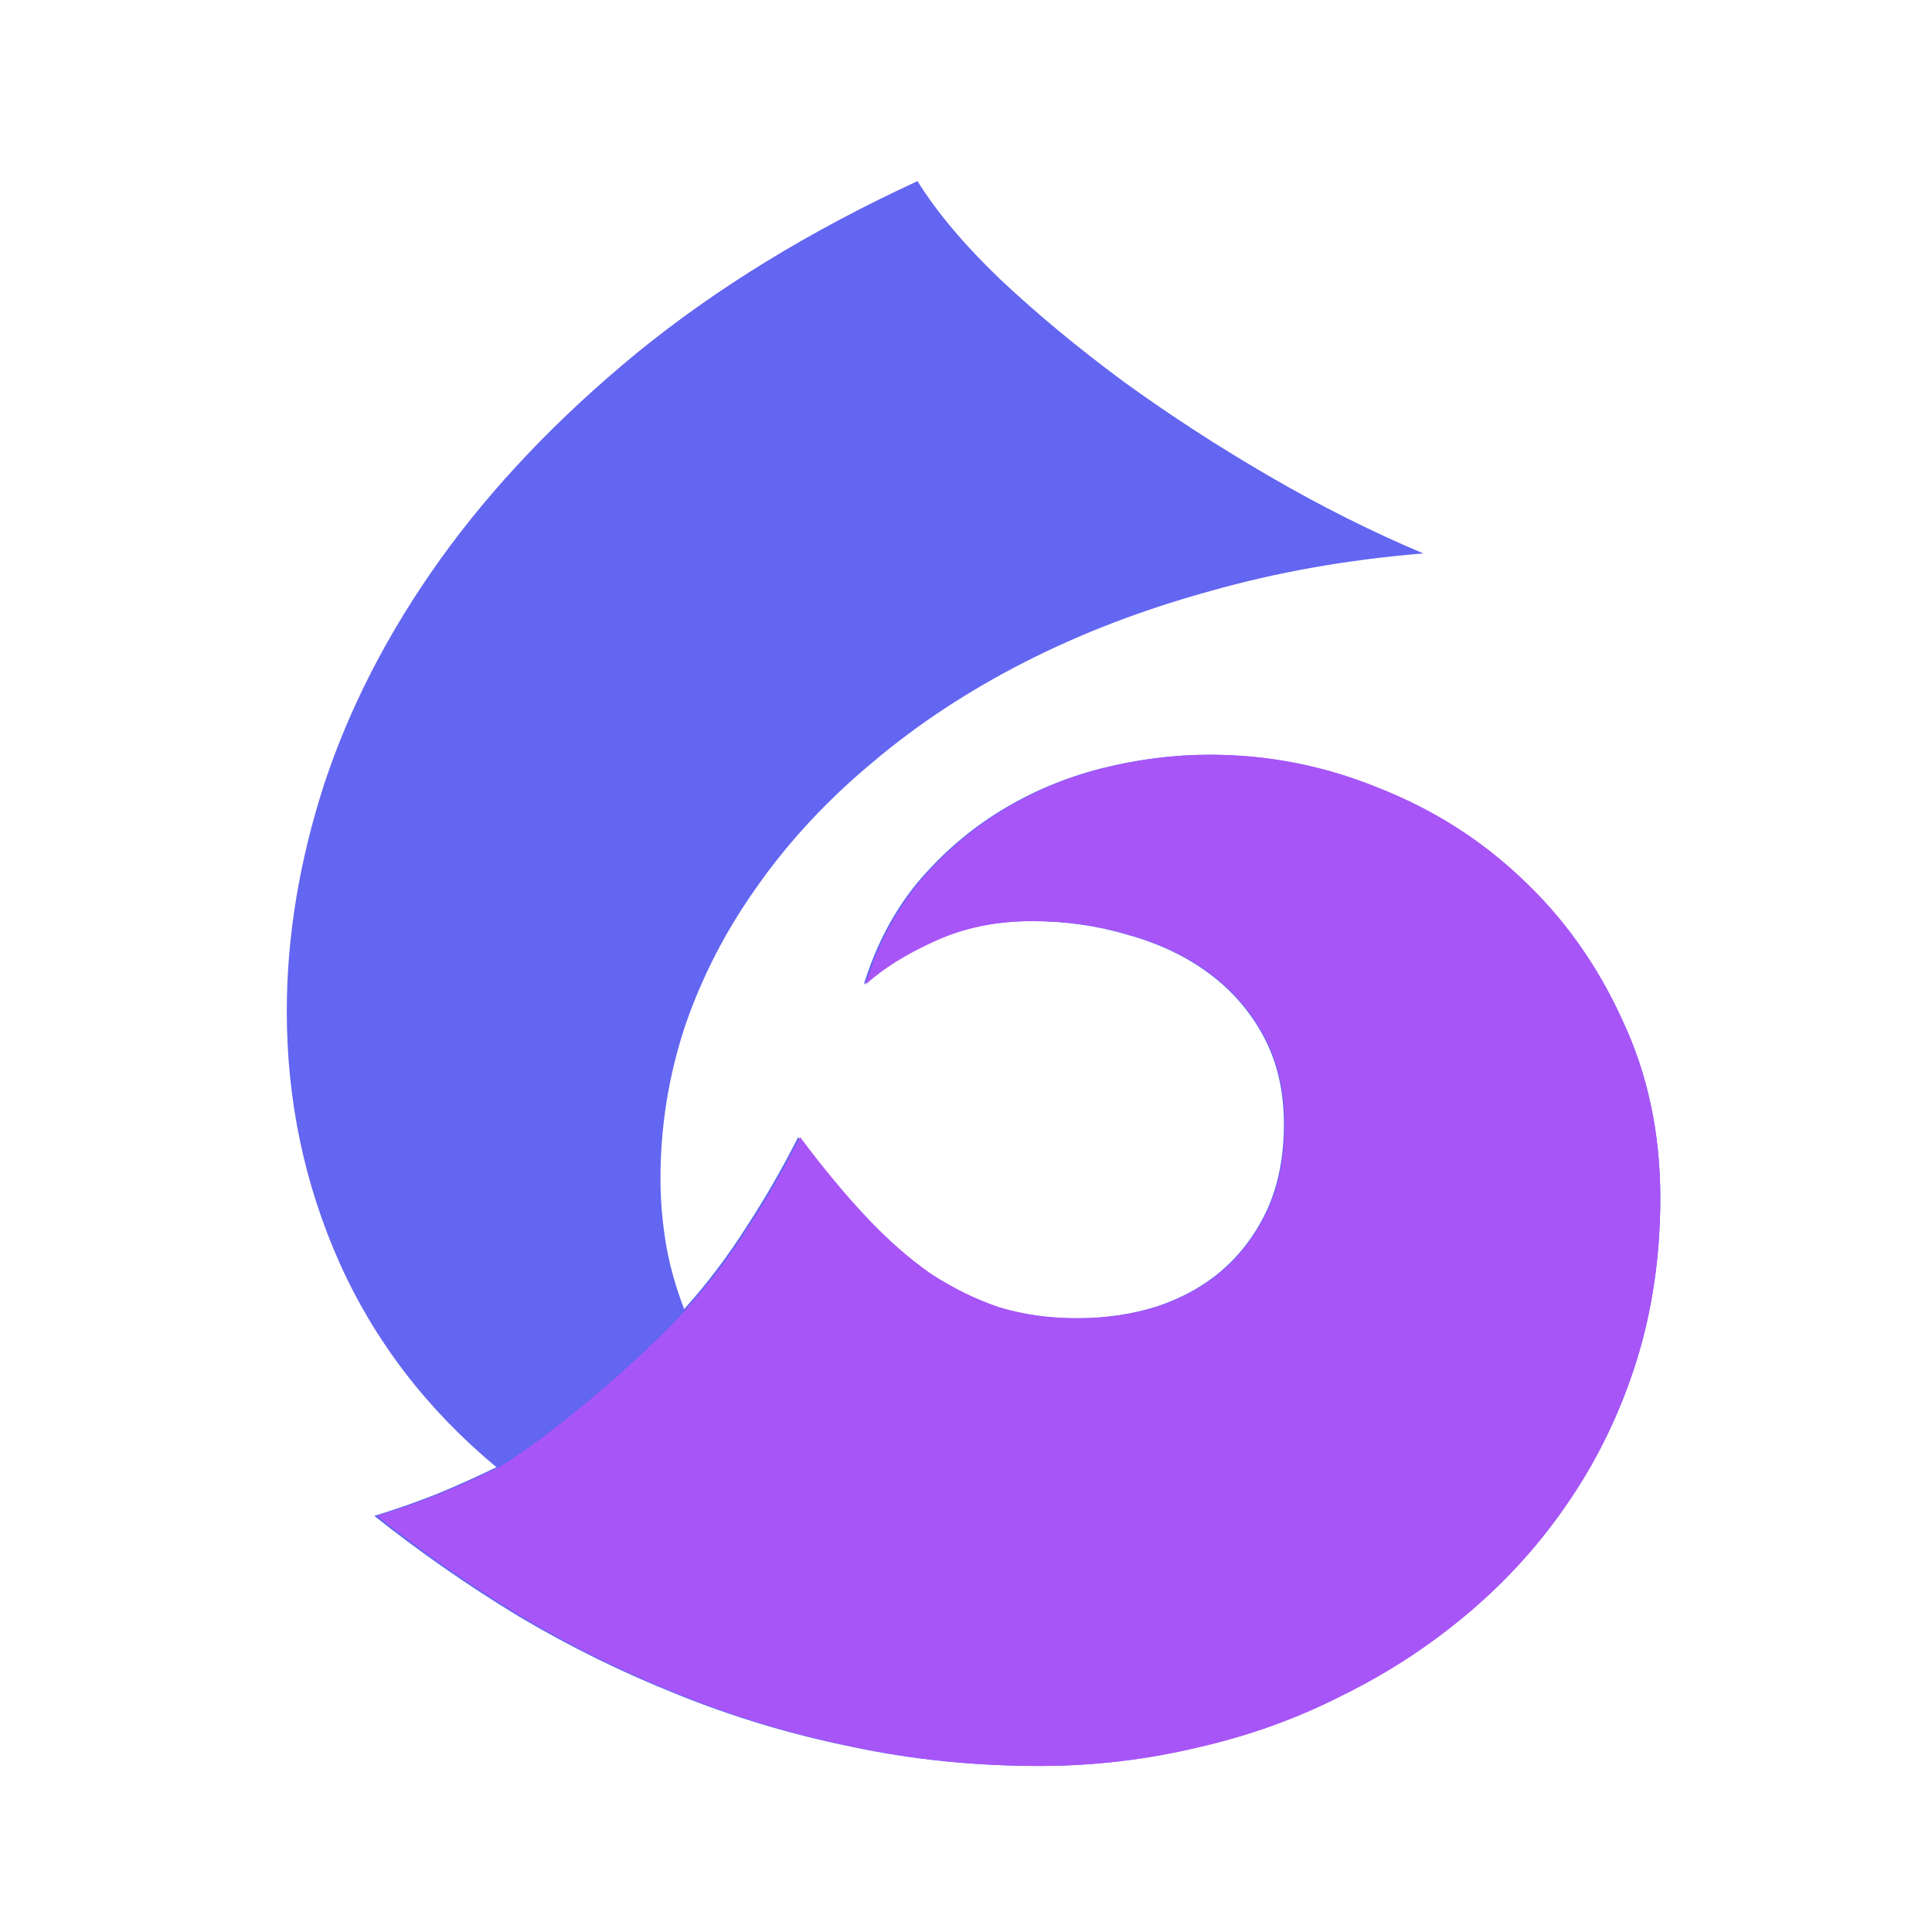
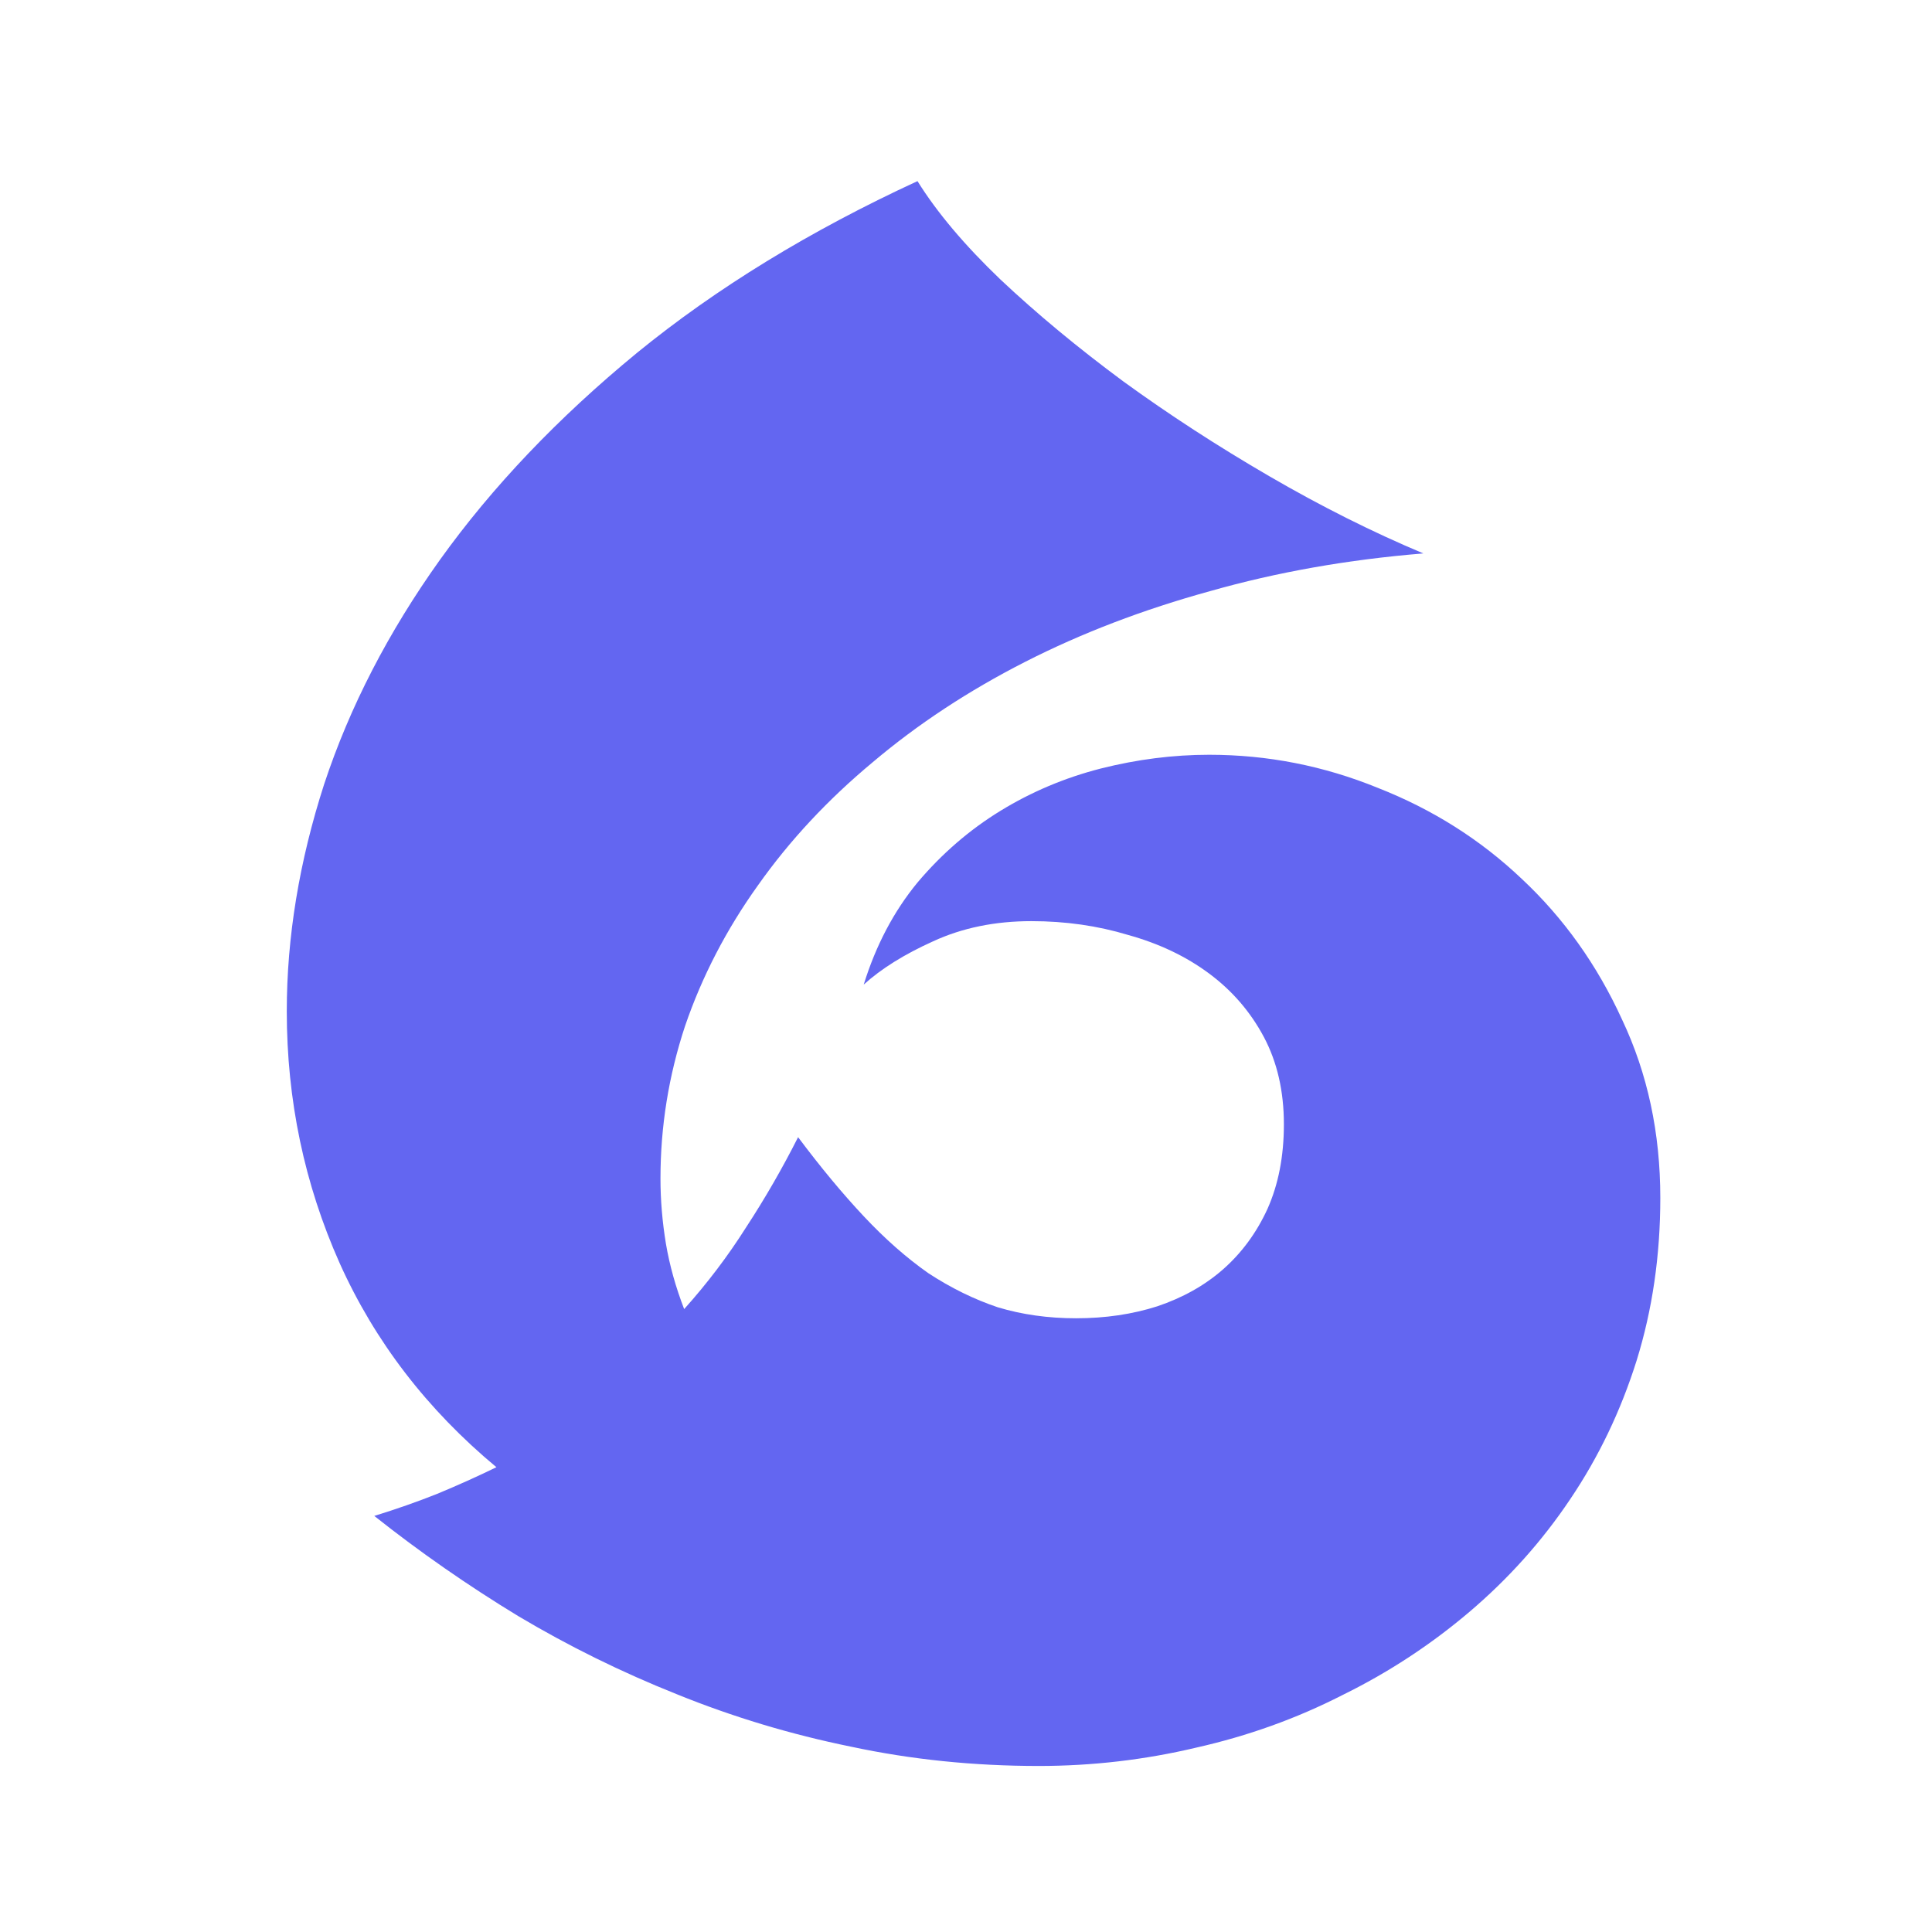
<svg xmlns="http://www.w3.org/2000/svg" width="128" height="128" viewBox="0 0 128 128" fill="none">
  <path d="M68.817 117C64.51 117 60.364 116.574 56.378 115.721C52.393 114.909 48.548 113.752 44.845 112.249C41.181 110.788 37.679 109.062 34.338 107.073C30.997 105.042 27.816 102.829 24.797 100.434C26.246 99.987 27.635 99.5 28.963 98.972C30.332 98.404 31.641 97.815 32.889 97.206C28.299 93.389 24.837 88.882 22.502 83.685C20.167 78.447 19 72.885 19 66.997C19 62.084 19.825 57.07 21.476 51.954C23.167 46.838 25.723 41.884 29.145 37.093C32.607 32.261 36.954 27.693 42.188 23.389C47.461 19.085 53.661 15.289 60.786 12C62.075 14.071 63.906 16.243 66.281 18.517C68.697 20.791 71.414 23.044 74.433 25.277C77.453 27.47 80.673 29.561 84.095 31.55C87.517 33.54 90.918 35.245 94.3 36.666C89.308 37.072 84.598 37.905 80.17 39.164C75.742 40.382 71.656 41.945 67.912 43.853C64.168 45.762 60.806 47.974 57.828 50.492C54.849 52.969 52.312 55.689 50.219 58.653C48.126 61.577 46.515 64.683 45.388 67.972C44.301 71.26 43.758 74.63 43.758 78.082C43.758 79.503 43.879 80.944 44.12 82.406C44.362 83.827 44.764 85.269 45.328 86.73C46.858 85.025 48.226 83.218 49.434 81.31C50.682 79.401 51.829 77.412 52.876 75.341C54.365 77.331 55.815 79.077 57.224 80.579C58.633 82.081 60.062 83.34 61.511 84.355C63 85.329 64.53 86.081 66.1 86.609C67.71 87.096 69.442 87.339 71.293 87.339C73.226 87.339 75.017 87.075 76.668 86.548C78.358 85.979 79.808 85.167 81.015 84.111C82.263 83.015 83.249 81.675 83.974 80.092C84.699 78.468 85.061 76.6 85.061 74.488C85.061 72.296 84.618 70.367 83.733 68.702C82.847 67.038 81.639 65.637 80.109 64.5C78.58 63.363 76.788 62.51 74.735 61.942C72.722 61.333 70.589 61.028 68.334 61.028C65.919 61.028 63.745 61.475 61.813 62.368C59.921 63.221 58.391 64.175 57.224 65.231C58.029 62.632 59.216 60.379 60.786 58.47C62.397 56.562 64.228 54.978 66.281 53.72C68.334 52.461 70.549 51.527 72.924 50.918C75.339 50.309 77.734 50.005 80.109 50.005C83.974 50.005 87.698 50.736 91.281 52.197C94.904 53.618 98.084 55.628 100.821 58.227C103.599 60.825 105.813 63.932 107.464 67.545C109.155 71.118 110 75.057 110 79.361C110 83.177 109.477 86.771 108.43 90.141C107.383 93.47 105.914 96.536 104.022 99.338C102.17 102.099 99.956 104.575 97.38 106.768C94.803 108.961 91.985 110.808 88.926 112.31C85.906 113.853 82.686 115.01 79.264 115.782C75.842 116.594 72.36 117 68.817 117Z" fill="#6366F1" />
-   <path d="M56.506 115.721C60.482 116.574 64.618 117 68.916 117C72.45 117 75.924 116.594 79.337 115.782C82.751 115.01 85.964 113.853 88.976 112.31C92.028 110.808 94.839 108.96 97.41 106.767C99.98 104.575 102.189 102.098 104.036 99.336C105.924 96.534 107.39 93.469 108.434 90.139C109.478 86.769 110 83.175 110 79.358C110 75.054 109.157 71.115 107.47 67.542C105.823 63.928 103.614 60.822 100.843 58.223C98.112 55.624 94.94 53.614 91.325 52.193C87.751 50.731 84.036 50 80.181 50C77.811 50 75.422 50.304 73.012 50.914C70.643 51.523 68.434 52.457 66.385 53.715C64.337 54.974 62.51 56.558 60.904 58.466C59.337 60.375 58.153 62.629 57.349 65.227C58.514 64.171 60.04 63.217 61.928 62.364C63.855 61.471 66.024 61.025 68.434 61.025C70.683 61.025 72.811 61.329 74.819 61.938C76.868 62.507 78.655 63.359 80.181 64.496C81.707 65.633 82.912 67.034 83.795 68.699C84.679 70.364 85.121 72.293 85.121 74.486C85.121 76.597 84.759 78.465 84.036 80.089C83.313 81.673 82.329 83.013 81.084 84.109C79.879 85.165 78.434 85.977 76.747 86.546C75.1 87.073 73.313 87.337 71.385 87.337C69.538 87.337 67.811 87.094 66.205 86.606C64.639 86.079 63.112 85.327 61.627 84.353C60.181 83.338 58.755 82.079 57.349 80.576C55.944 79.074 54.498 77.328 53.012 75.338C51.968 77.409 50.823 79.399 49.578 81.307C48.373 83.216 47.008 85.023 45.482 86.728C42.482 90.081 36.313 95.28 33.072 97.204C31.827 97.814 30.522 98.402 29.157 98.971C27.831 99.499 26.446 99.986 25 100.433C28.012 102.828 31.185 105.042 34.518 107.072C37.851 109.062 41.345 110.787 45 112.249C48.695 113.752 52.53 114.909 56.506 115.721Z" fill="#A855F7" />
</svg>